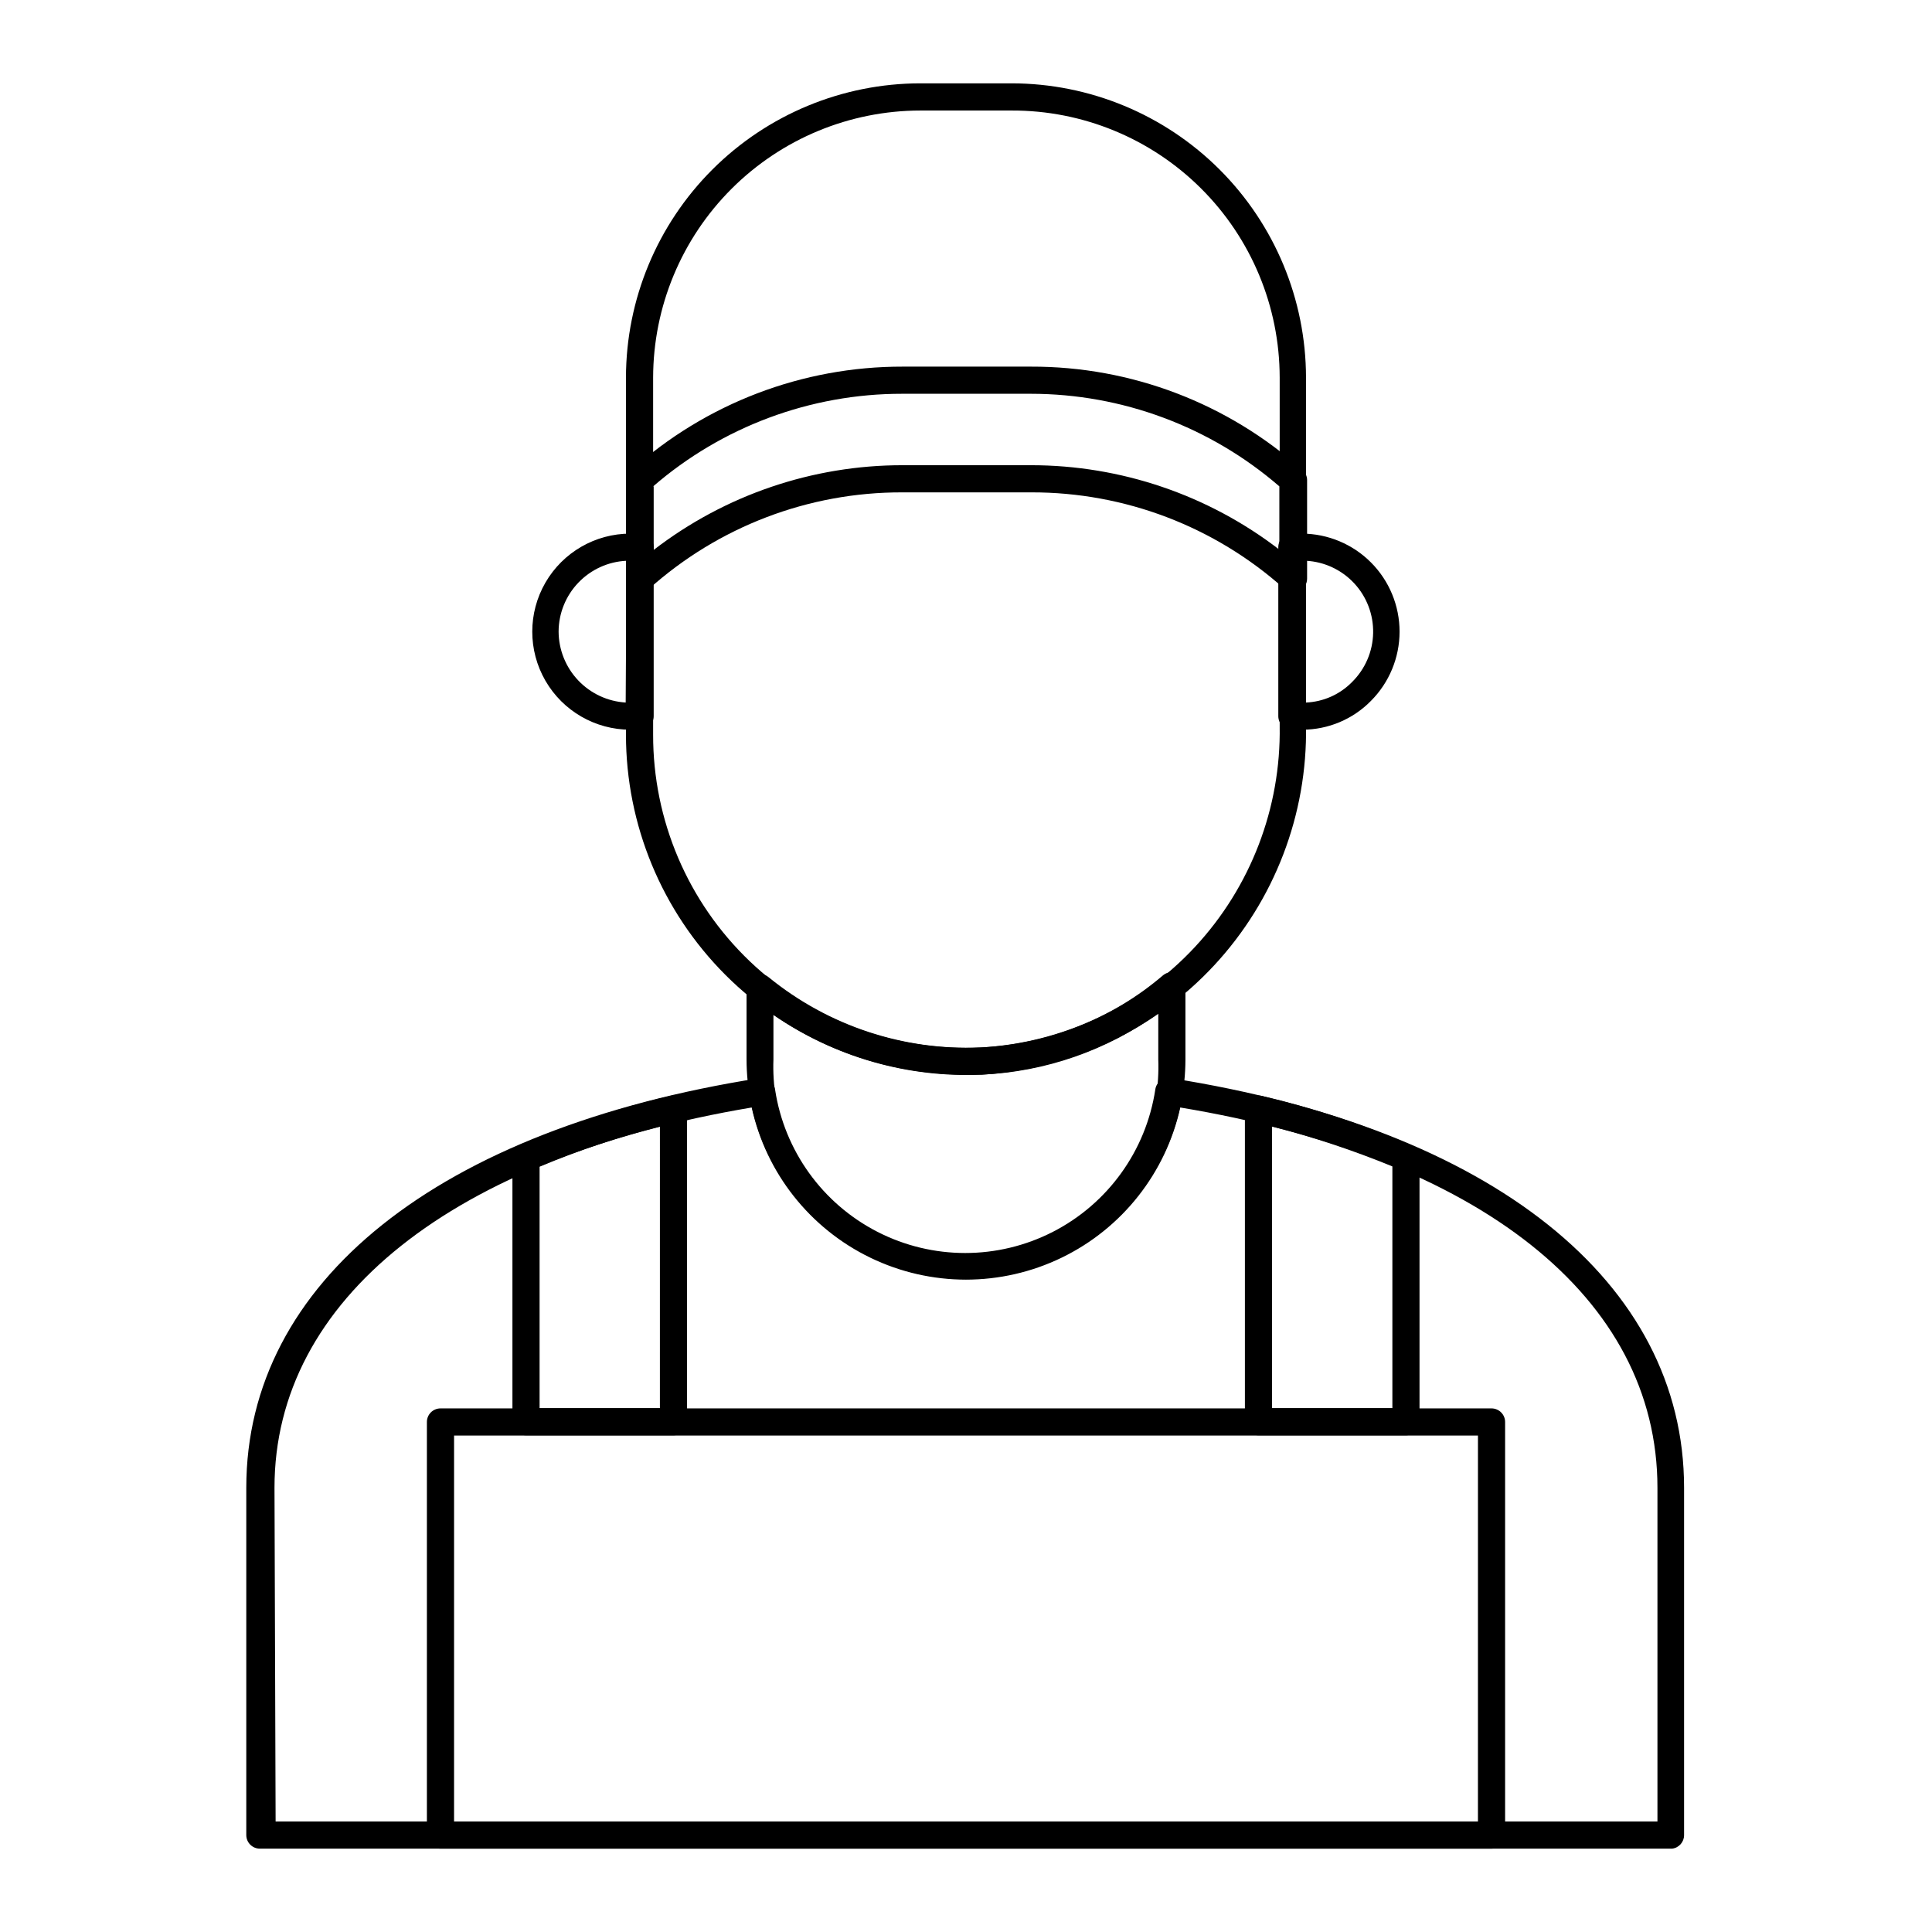
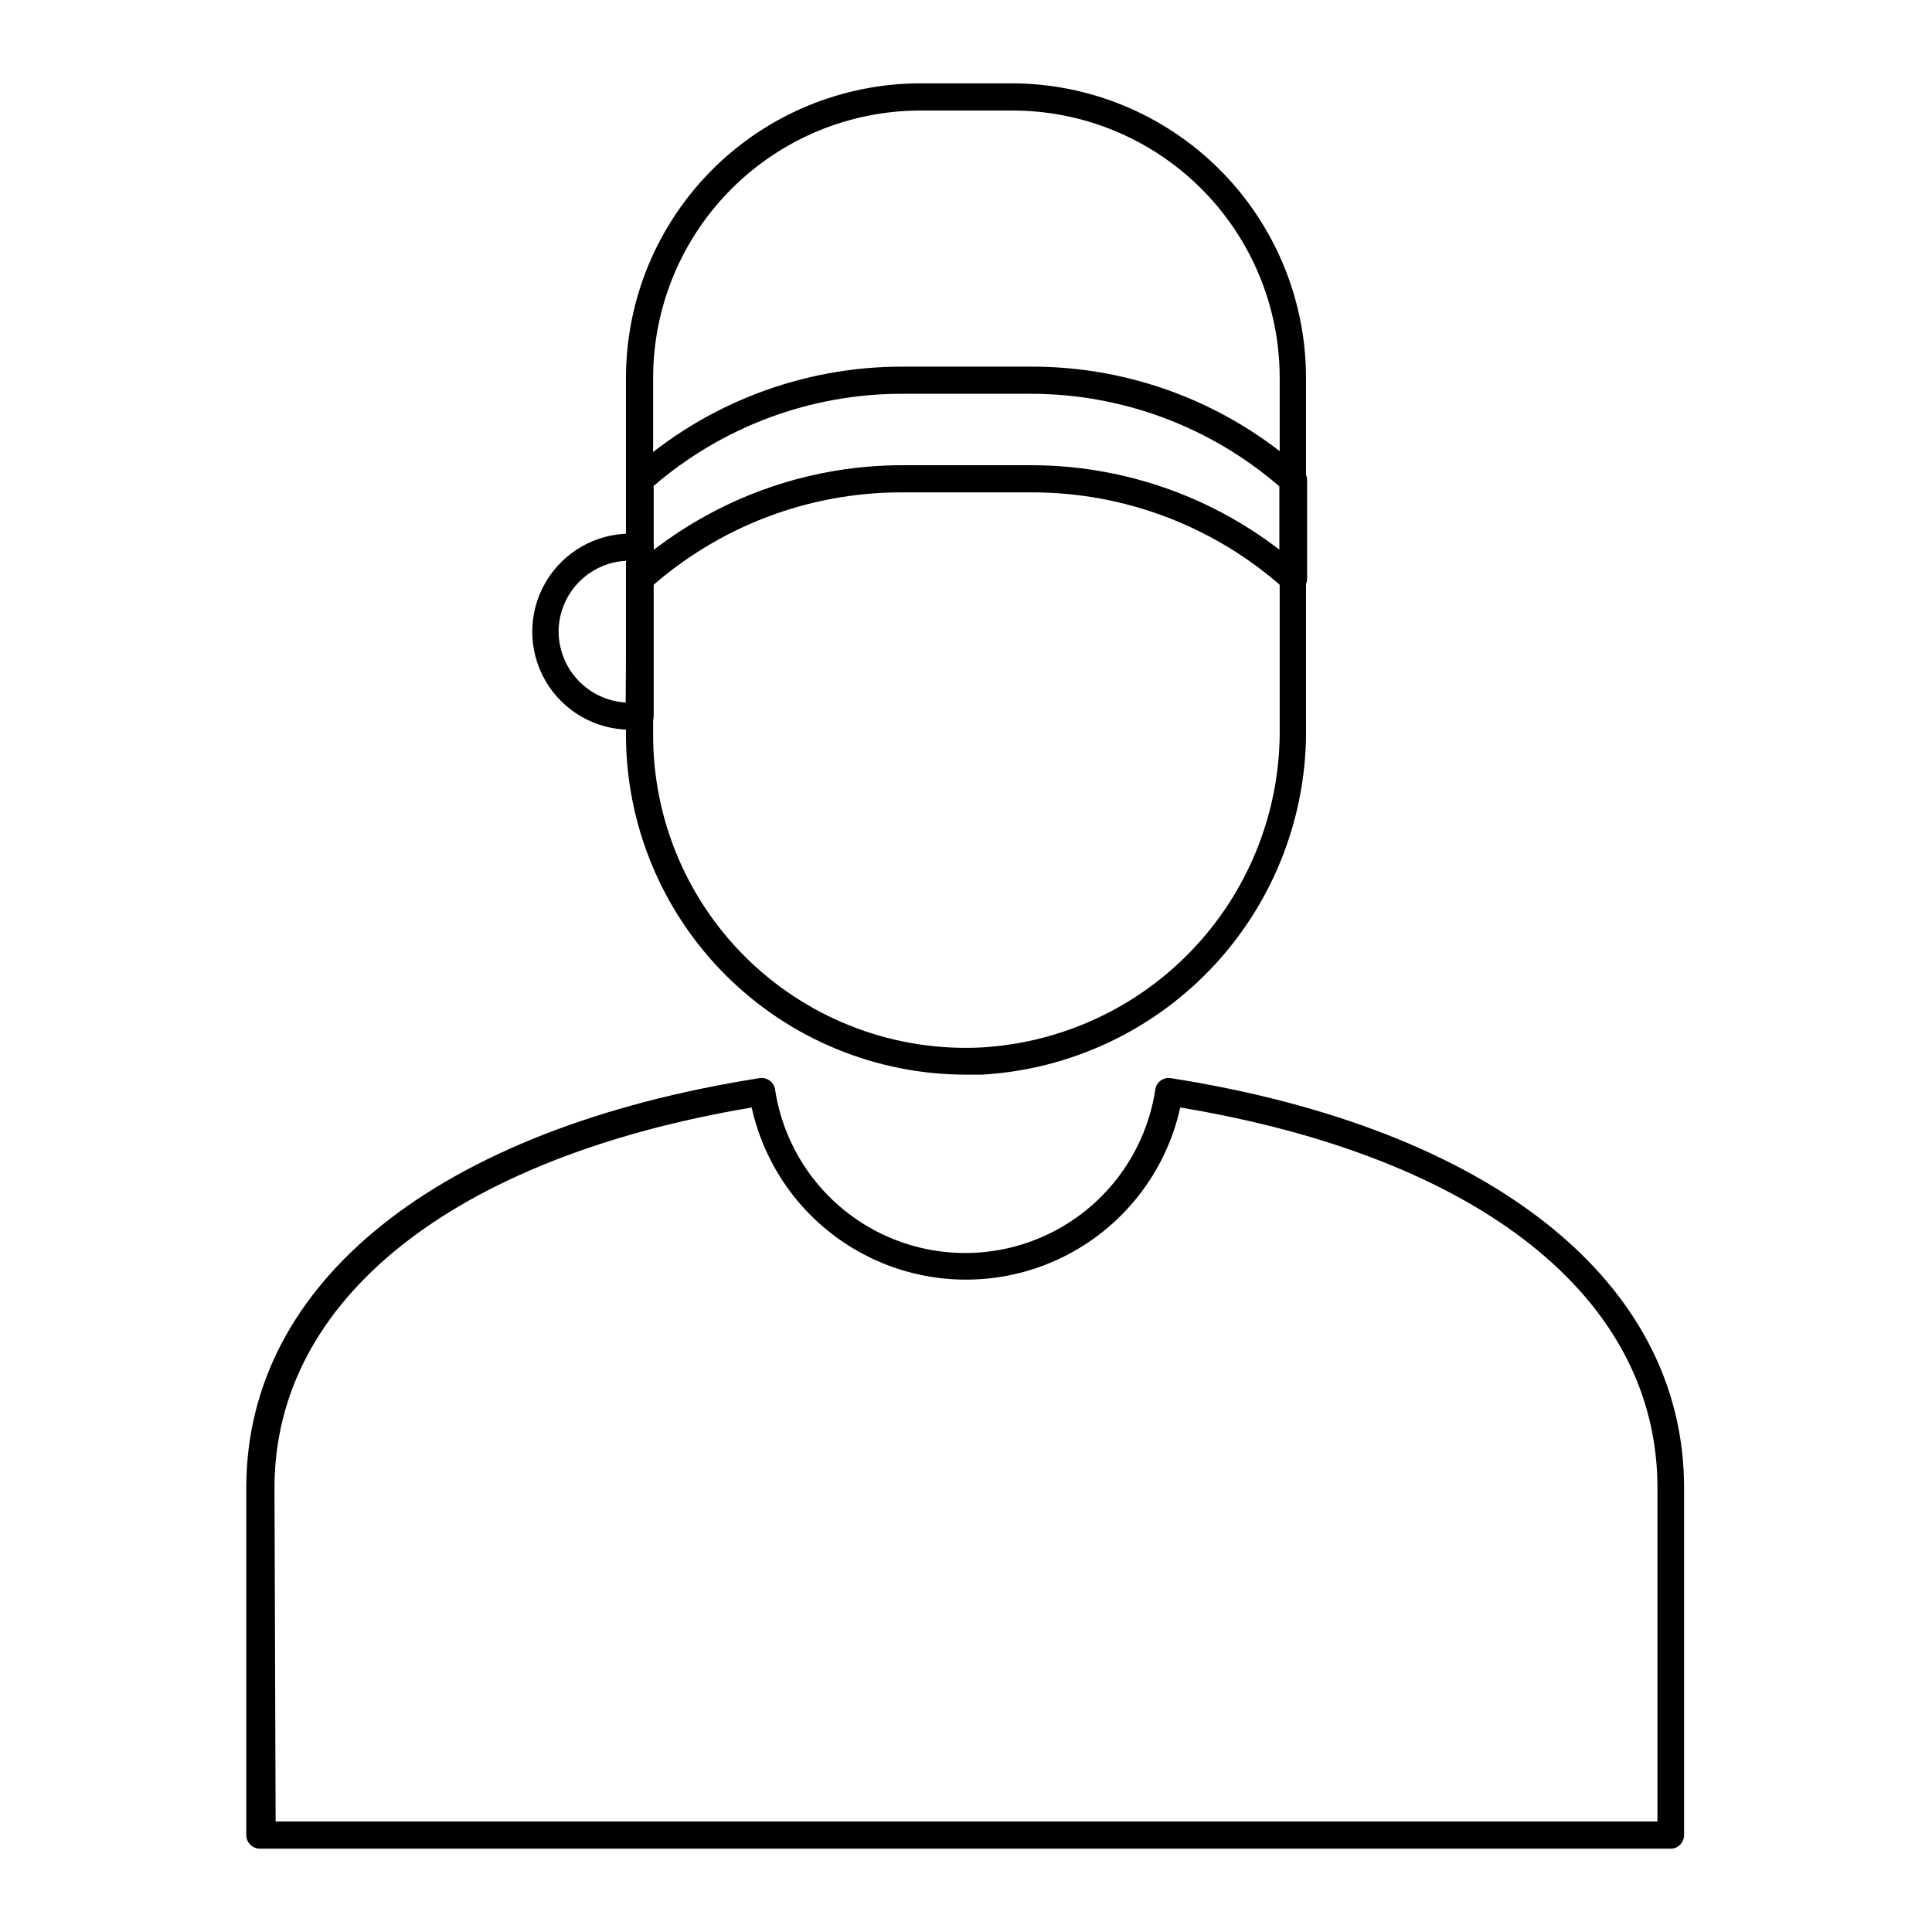
<svg xmlns="http://www.w3.org/2000/svg" fill="#000000" width="800px" height="800px" version="1.1" viewBox="144 144 512 512">
  <g>
    <path d="m587.13 633.91h-374.26c-1.988 0-3.602-1.609-3.602-3.598v-92.055c0-54.555 50.883-95.148 136.03-108.54h0.004c0.938-0.152 1.898 0.082 2.66 0.648 0.793 0.555 1.312 1.418 1.441 2.375 2.457 16.207 12.559 30.238 27.145 37.715 14.59 7.473 31.883 7.473 46.469 0 14.59-7.477 24.691-21.508 27.148-37.715 0.125-0.957 0.648-1.82 1.438-2.375 0.766-0.566 1.727-0.801 2.664-0.648 85.145 13.387 136.03 53.98 136.03 108.54v92.055c0.016 1.828-1.348 3.379-3.164 3.598zm-370.09-7.199h366.2v-88.453c0-50.383-47.215-87.59-126.46-100.76-3.836 17.375-15.418 32.039-31.43 39.797-16.016 7.762-34.699 7.762-50.715 0-16.012-7.758-27.594-22.422-31.43-39.797-79.172 13.316-126.46 50.883-126.46 100.76z" />
-     <path d="m539.27 633.91h-278.54c-1.988 0-3.598-1.609-3.598-3.598v-109.47c0-1.988 1.609-3.598 3.598-3.598h278.54c0.953 0 1.871 0.379 2.543 1.055 0.676 0.676 1.055 1.59 1.055 2.543v109.47c-0.035 1.969-1.625 3.559-3.598 3.598zm-274.94-7.199h271.34l0.004-102.27h-271.34z" />
-     <path d="m322.48 524.37h-39.082c-1.988 0-3.598-1.609-3.598-3.598v-69.957c0.012-1.43 0.855-2.723 2.16-3.312 12.84-5.5 26.133-9.883 39.727-13.098 1.066-0.23 2.176 0.035 3.023 0.719 0.867 0.672 1.375 1.711 1.367 2.809v82.84c0 0.953-0.379 1.867-1.055 2.543-0.672 0.676-1.59 1.055-2.543 1.055zm-35.484-7.199h31.883l0.004-74.633c-10.883 2.734-21.543 6.297-31.887 10.652z" />
-     <path d="m516.59 524.37h-39.082c-1.984 0-3.598-1.609-3.598-3.598v-82.84c-0.004-1.098 0.5-2.137 1.367-2.809 0.848-0.684 1.961-0.949 3.023-0.719 13.605 3.18 26.898 7.562 39.73 13.098 1.316 0.535 2.172 1.82 2.156 3.238v70.031c0 1.988-1.609 3.598-3.598 3.598zm-35.484-7.199 31.887 0.004v-64.059c-10.367-4.266-21.023-7.801-31.883-10.578z" />
-     <path d="m400 482.98c-15.426-0.039-30.207-6.188-41.105-17.102-10.898-10.914-17.031-25.703-17.051-41.125v-19c0.012-1.395 0.824-2.656 2.09-3.242 1.258-0.602 2.754-0.402 3.812 0.504 15.805 12.863 35.781 19.469 56.141 18.57 17.801-0.816 34.824-7.555 48.363-19.145 1.074-0.875 2.551-1.07 3.816-0.504 1.285 0.598 2.106 1.895 2.086 3.312v19.578-0.004c-0.039 15.414-6.176 30.184-17.074 41.082-10.898 10.895-25.668 17.035-41.078 17.074zm-51.031-70.031v11.805c-0.52 13.855 4.621 27.328 14.238 37.312 9.621 9.988 22.891 15.633 36.754 15.633 13.867 0 27.137-5.644 36.754-15.633 9.621-9.984 14.762-23.457 14.242-37.312v-12.234c-13.652 9.859-29.891 15.512-46.711 16.266-19.664 0.91-39.078-4.652-55.277-15.836z" />
    <path d="m400 428.79c-23.898 0-46.82-9.496-63.719-26.395-16.898-16.898-26.395-39.816-26.395-63.719v-94.641c0.039-20.676 8.273-40.488 22.898-55.102 14.625-14.613 34.449-22.828 55.121-22.848h24.184c20.672 0.02 40.496 8.234 55.121 22.848 14.625 14.613 22.859 34.426 22.898 55.102v92.266c0.391 23.52-8.328 46.277-24.328 63.516-16.004 17.238-38.055 27.617-61.535 28.973zm-12.094-255.5c-18.766 0.02-36.754 7.477-50.031 20.738-13.273 13.262-20.75 31.246-20.789 50.012v94.641c-0.047 22.703 9.223 44.426 25.645 60.098 16.422 15.672 38.555 23.922 61.227 22.816 21.637-1.223 41.961-10.77 56.719-26.641 14.758-15.871 22.801-36.836 22.453-58.504v-92.41c-0.02-18.809-7.519-36.836-20.848-50.109-13.324-13.273-31.383-20.699-50.191-20.641z" />
    <path d="m313.63 301.04c-0.504-0.008-0.996-0.133-1.441-0.359-1.293-0.562-2.137-1.828-2.16-3.238v-26.125c-0.008-1.027 0.441-2.004 1.227-2.664 19.766-17.746 45.406-27.539 71.973-27.492h33.973-0.004c26.559-0.074 52.199 9.695 71.973 27.422 0.785 0.66 1.23 1.637 1.223 2.66v26.129c-0.012 1.43-0.855 2.719-2.156 3.309-1.312 0.559-2.828 0.305-3.887-0.648-18.414-16.496-42.285-25.598-67.008-25.551h-34.258c-24.781-0.059-48.707 9.07-67.152 25.625-0.648 0.551-1.453 0.879-2.301 0.934zm3.598-28.141v16.84c18.91-14.574 42.121-22.473 66-22.453h33.973-0.004c23.82-0.008 46.977 7.859 65.855 22.383v-16.77c-18.293-15.82-41.668-24.531-65.855-24.543h-34.113c-24.238-0.023-47.668 8.691-66 24.543z" />
    <path d="m313.63 337.38h-2.594c-9.281 0-17.859-4.953-22.5-12.992-4.641-8.039-4.641-17.941 0-25.98 4.641-8.039 13.219-12.992 22.5-12.992h2.594c0.953 0 1.867 0.379 2.543 1.055 0.676 0.676 1.055 1.59 1.055 2.543v44.77c0 0.953-0.379 1.867-1.055 2.543s-1.59 1.055-2.543 1.055zm-3.598-44.766-0.004-0.004c-4.836 0.223-9.402 2.297-12.754 5.797-3.348 3.496-5.227 8.148-5.238 12.988 0.027 4.805 1.879 9.414 5.18 12.902s7.805 5.594 12.598 5.883z" />
-     <path d="m489.17 337.38h-2.805c-1.988 0-3.602-1.613-3.602-3.598v-44.77c0-1.988 1.613-3.598 3.602-3.598h2.664-0.004c6.875 0.027 13.461 2.781 18.309 7.656 4.852 4.871 7.57 11.469 7.566 18.344-0.008 6.875-2.734 13.469-7.594 18.336-4.777 4.867-11.312 7.617-18.137 7.629zm0.938-44.766v37.566c4.625-0.199 9-2.156 12.234-5.469 3.465-3.434 5.457-8.078 5.555-12.957 0.102-4.875-1.699-9.598-5.019-13.172-3.32-3.574-7.898-5.715-12.77-5.973z" />
  </g>
</svg>